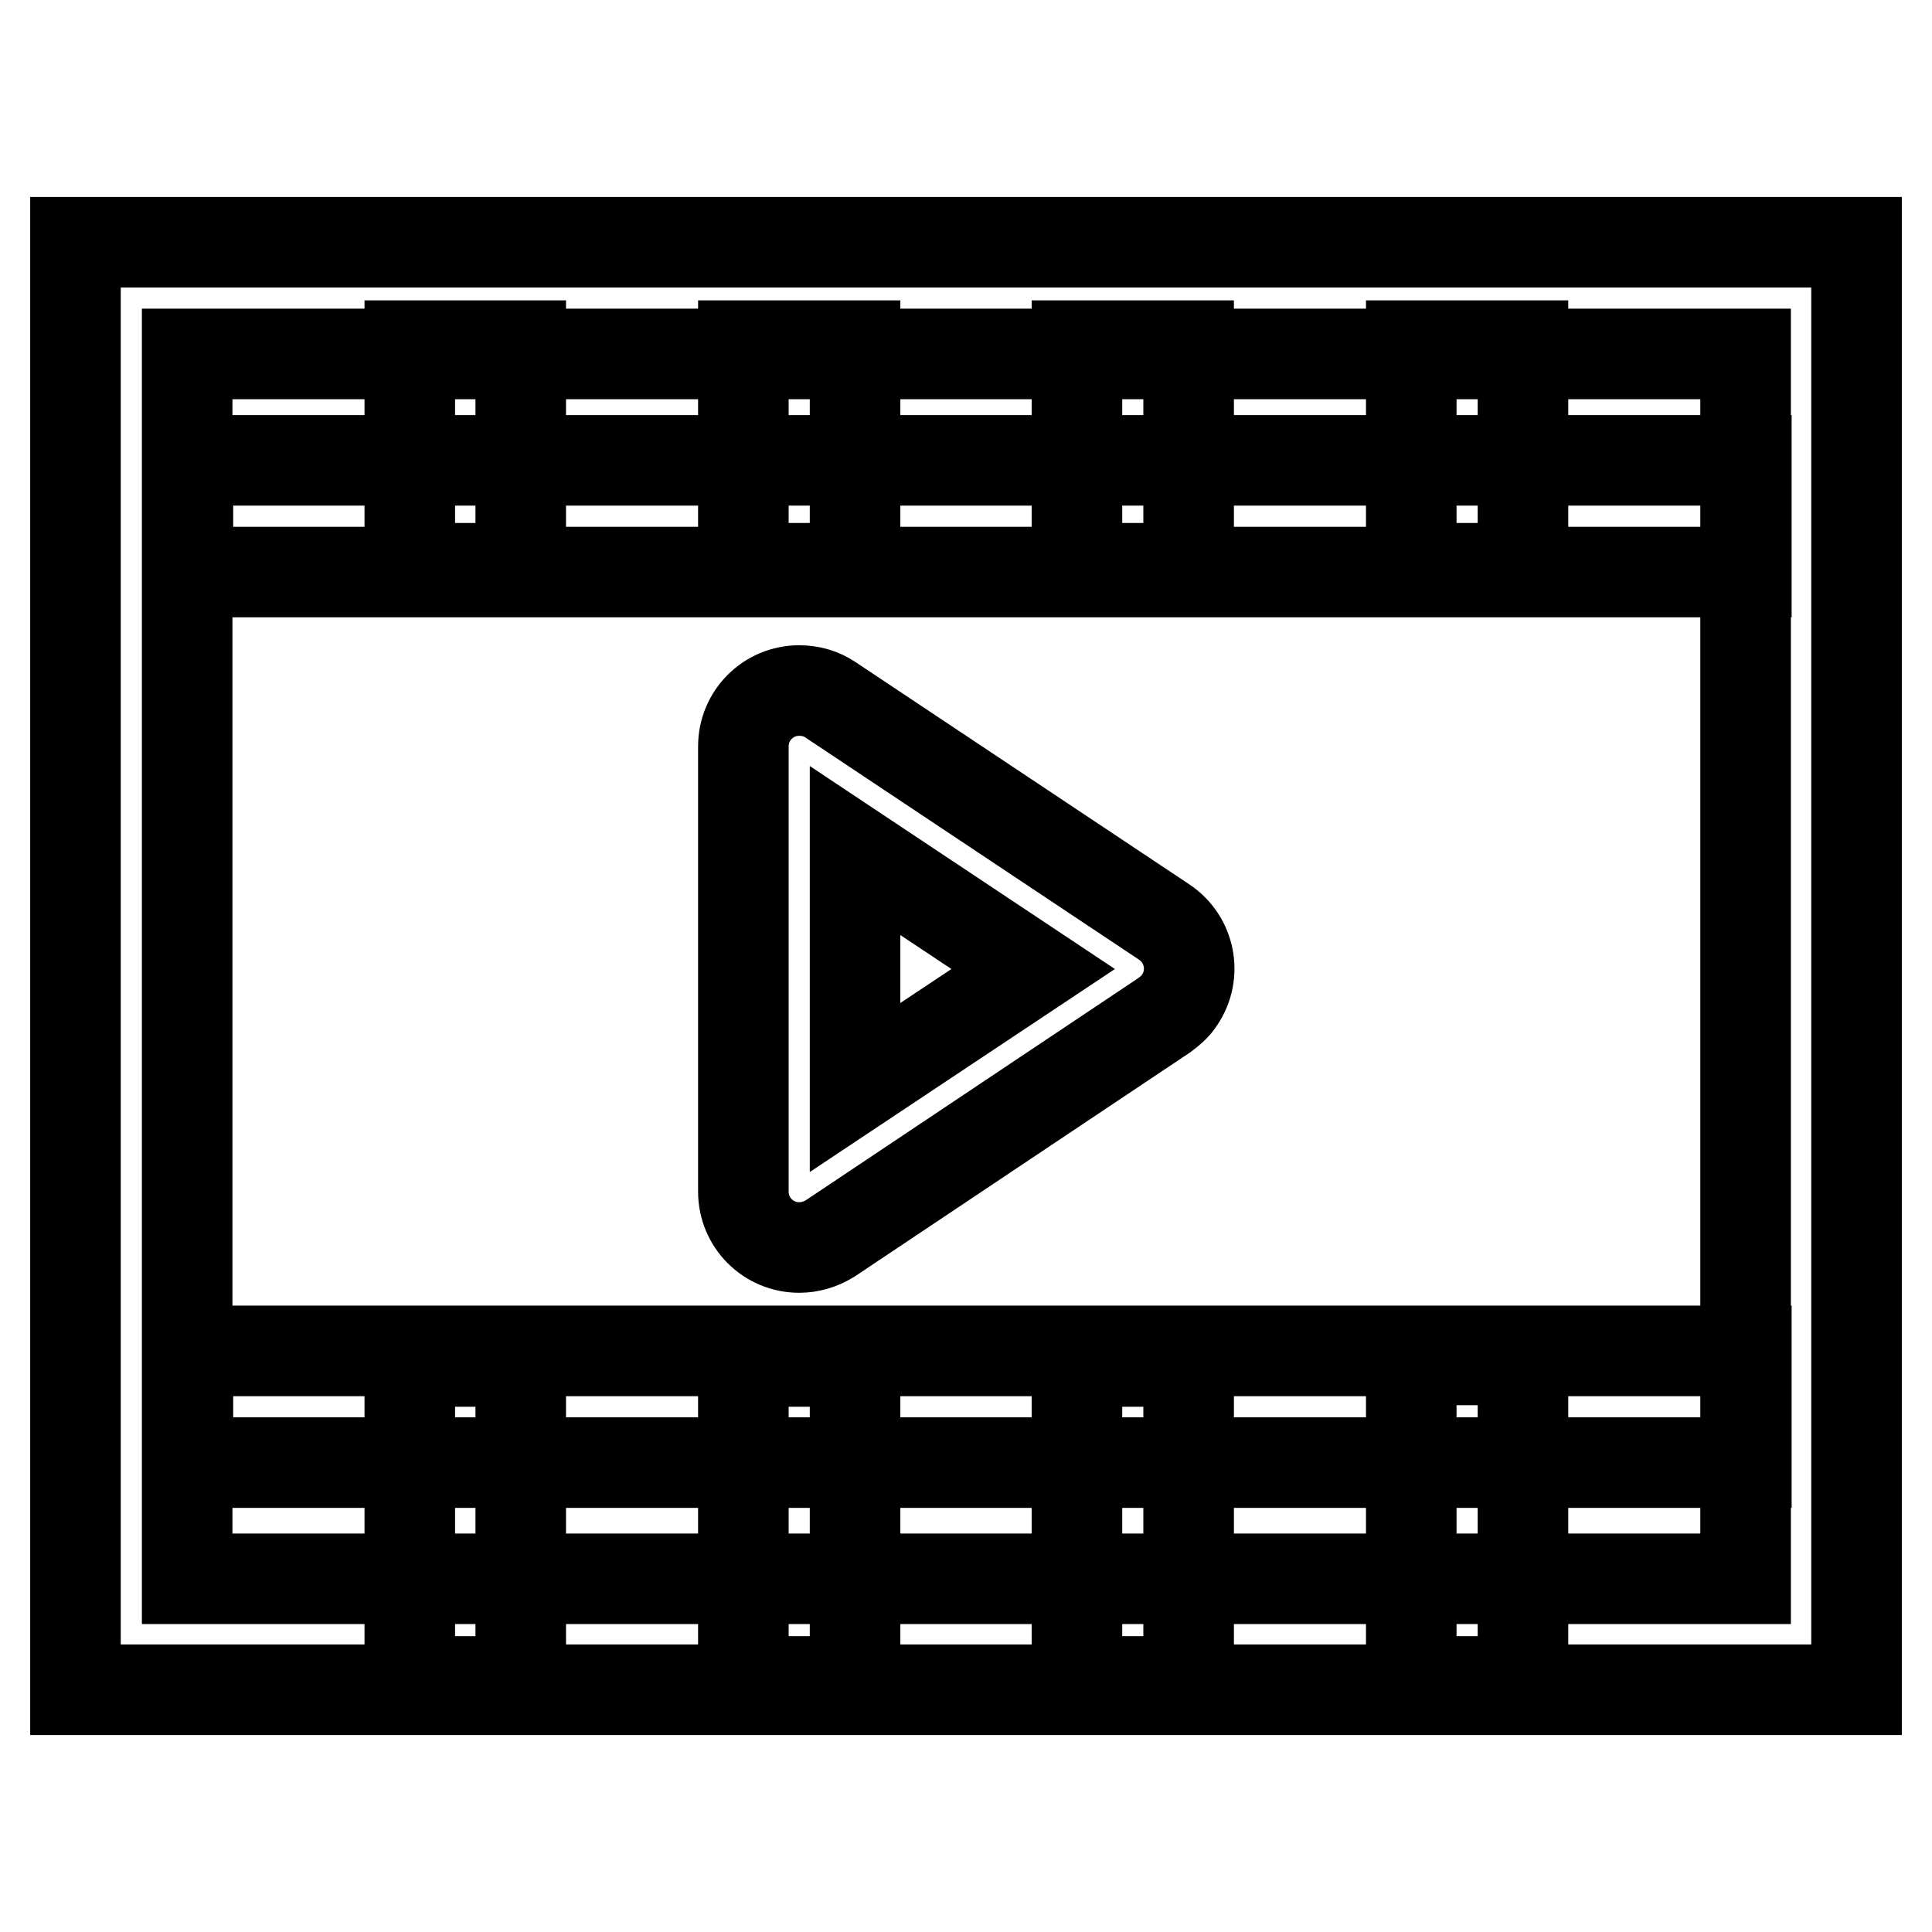
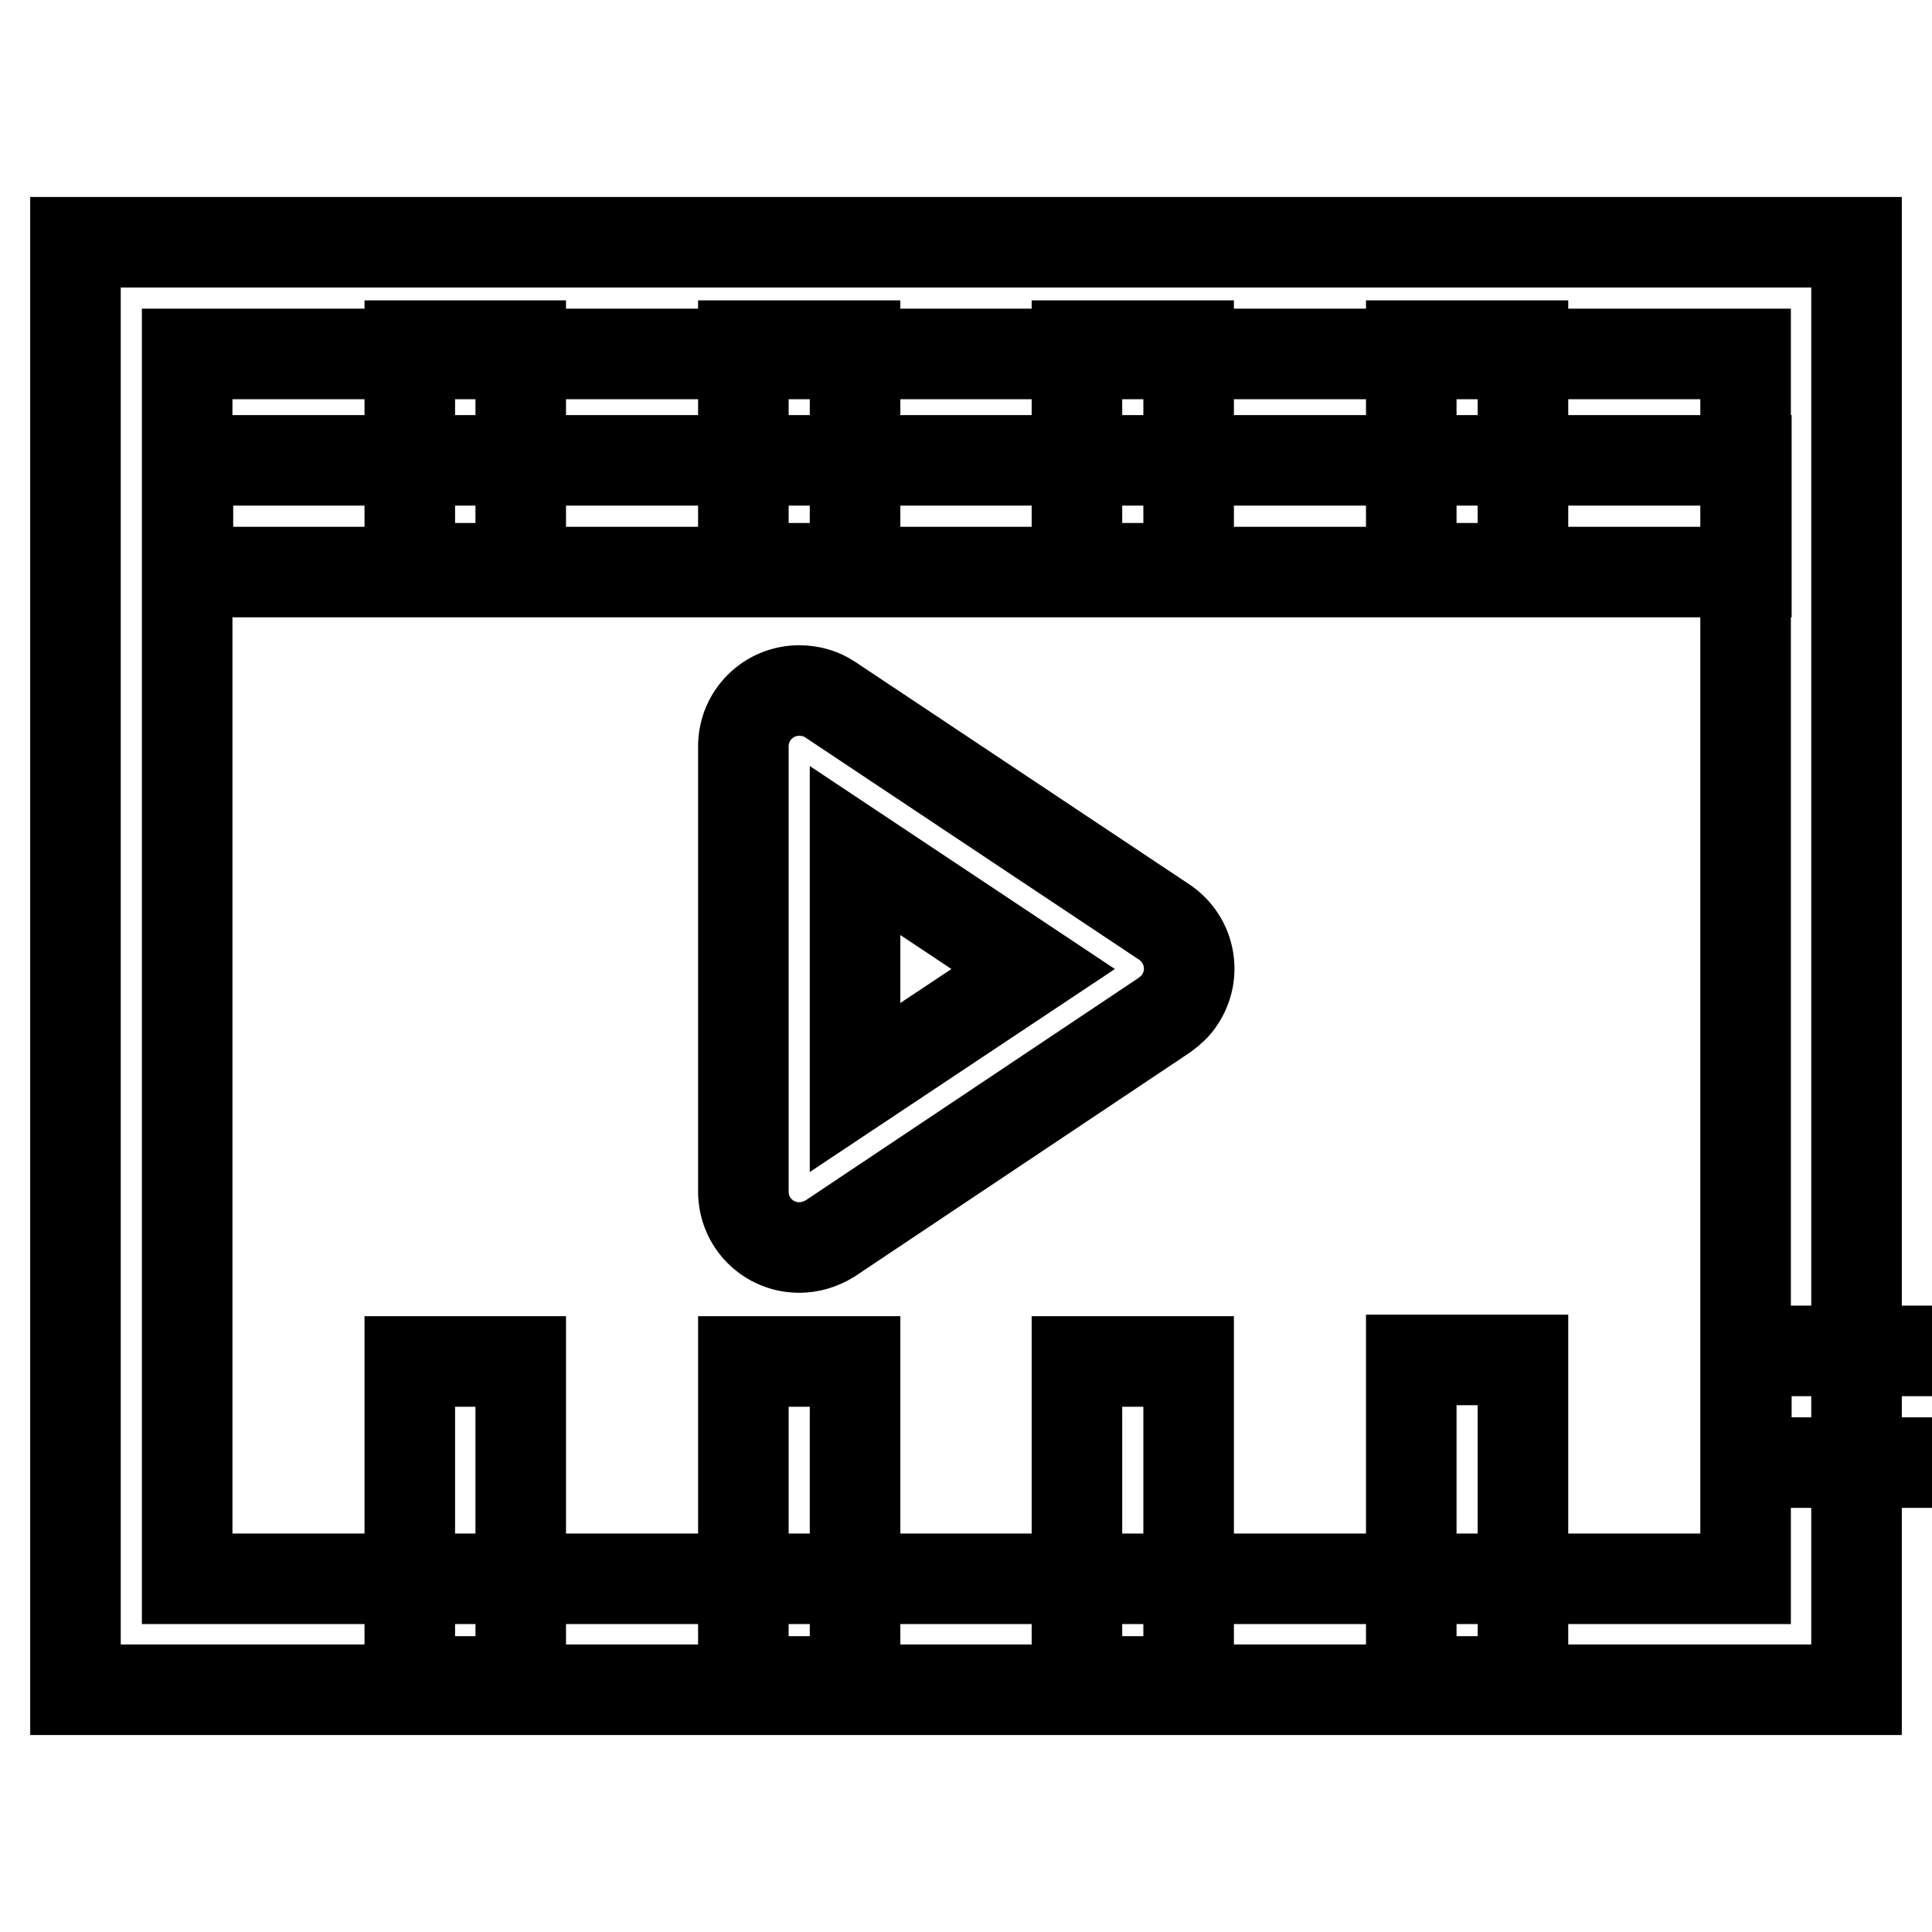
<svg xmlns="http://www.w3.org/2000/svg" version="1.1" x="0px" y="0px" viewBox="0 0 256 256" enable-background="new 0 0 256 256" xml:space="preserve">
  <g>
-     <path stroke-width="12" fill-opacity="0" stroke="#000000" d="M105.9,165.3c-4.1,0-7.4-3.3-7.4-7.4v-59c0-4.1,3.3-7.4,7.4-7.4c1.5,0,2.9,0.4,4.1,1.2l44.3,29.5 c3.4,2.3,4.3,6.9,2,10.3c-0.5,0.8-1.2,1.4-2,2L110,164.1C108.7,164.9,107.3,165.3,105.9,165.3z M113.3,112.7v31.4l23.6-15.7 L113.3,112.7z M231.3,46.9v162.3H24.8V46.9H231.3z M246,32.1H10v191.8h236V32.1z M231.4,61H24.9v14.8h206.5V61z M231.4,179H24.9 v14.8h206.5V179z M69,45.8H54.3v29.5H69V45.8z M113.3,45.8H98.5v29.5h14.8V45.8z M157.5,45.8h-14.8v29.5h14.8V45.8z M201.8,45.8 H187v29.5h14.8V45.8z M69,180.4H54.3v42.4H69V180.4z M113.3,180.4H98.5v42.4h14.8V180.4z M157.5,180.4h-14.8v42.4h14.8V180.4z  M201.8,180.2H187v42.6h14.8V180.2z" />
+     <path stroke-width="12" fill-opacity="0" stroke="#000000" d="M105.9,165.3c-4.1,0-7.4-3.3-7.4-7.4v-59c0-4.1,3.3-7.4,7.4-7.4c1.5,0,2.9,0.4,4.1,1.2l44.3,29.5 c3.4,2.3,4.3,6.9,2,10.3c-0.5,0.8-1.2,1.4-2,2L110,164.1C108.7,164.9,107.3,165.3,105.9,165.3z M113.3,112.7v31.4l23.6-15.7 L113.3,112.7z M231.3,46.9v162.3H24.8V46.9H231.3z M246,32.1H10v191.8h236V32.1z M231.4,61H24.9v14.8h206.5V61z M231.4,179v14.8h206.5V179z M69,45.8H54.3v29.5H69V45.8z M113.3,45.8H98.5v29.5h14.8V45.8z M157.5,45.8h-14.8v29.5h14.8V45.8z M201.8,45.8 H187v29.5h14.8V45.8z M69,180.4H54.3v42.4H69V180.4z M113.3,180.4H98.5v42.4h14.8V180.4z M157.5,180.4h-14.8v42.4h14.8V180.4z  M201.8,180.2H187v42.6h14.8V180.2z" />
  </g>
</svg>